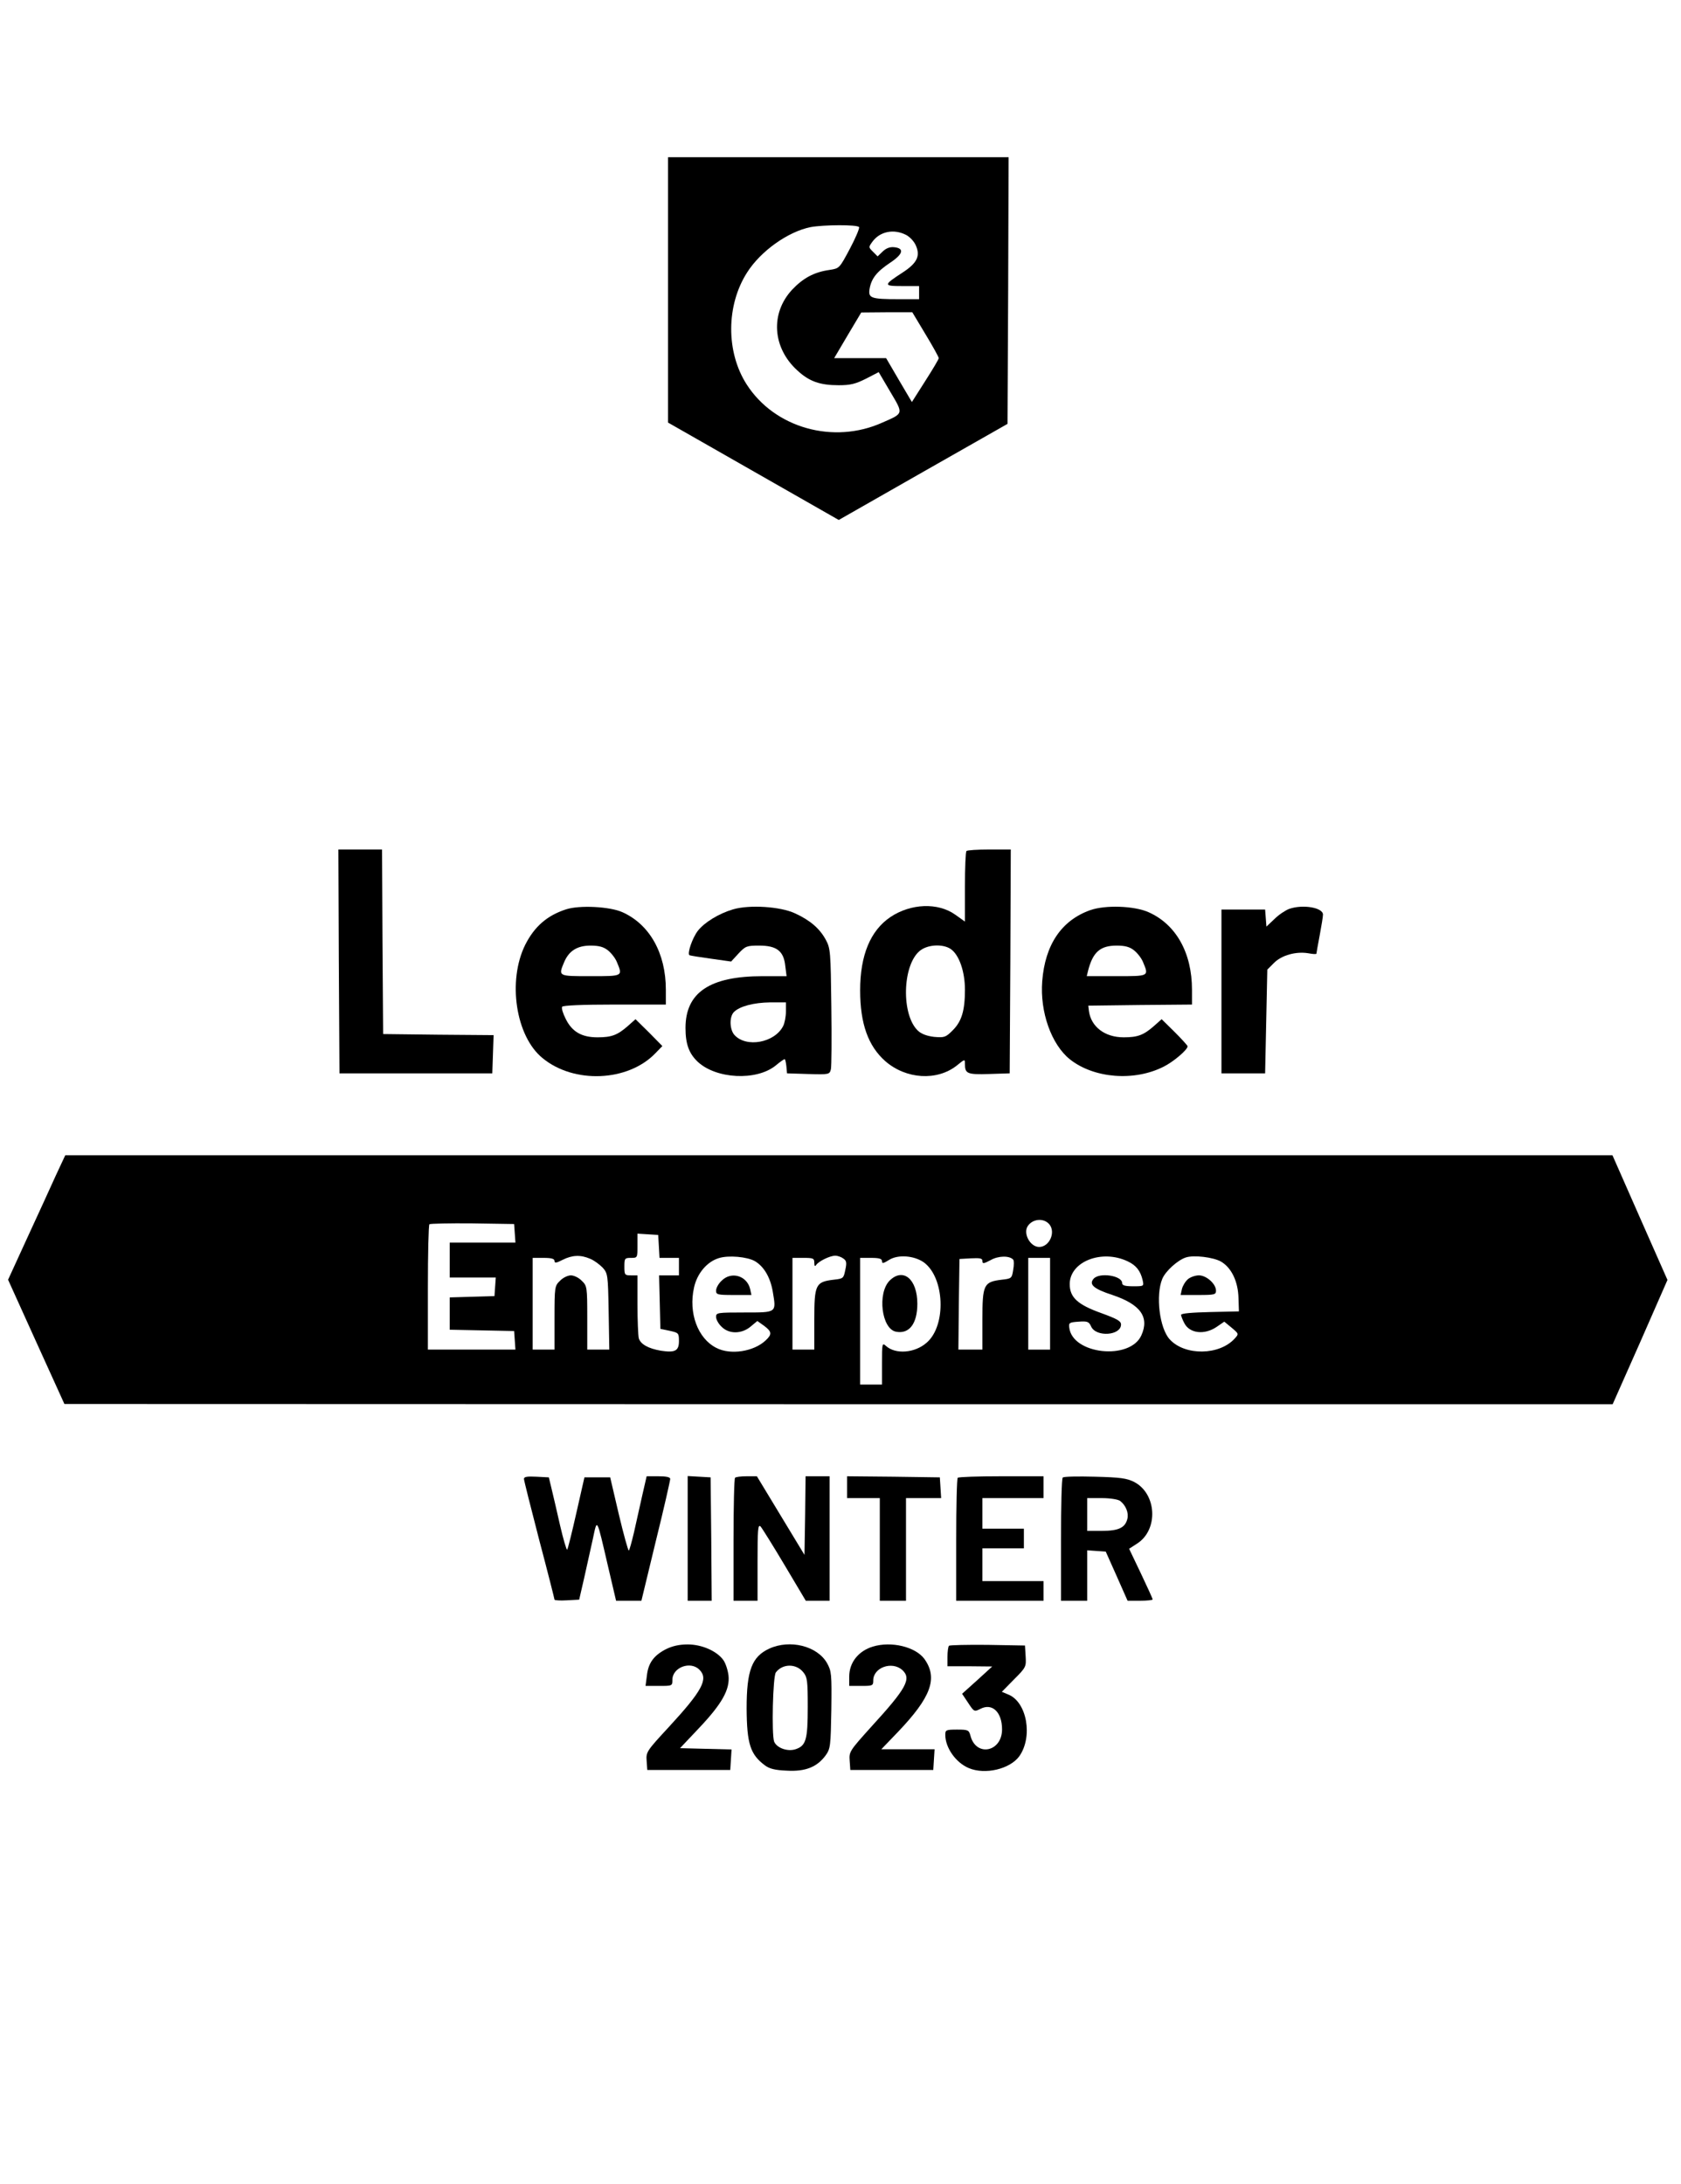
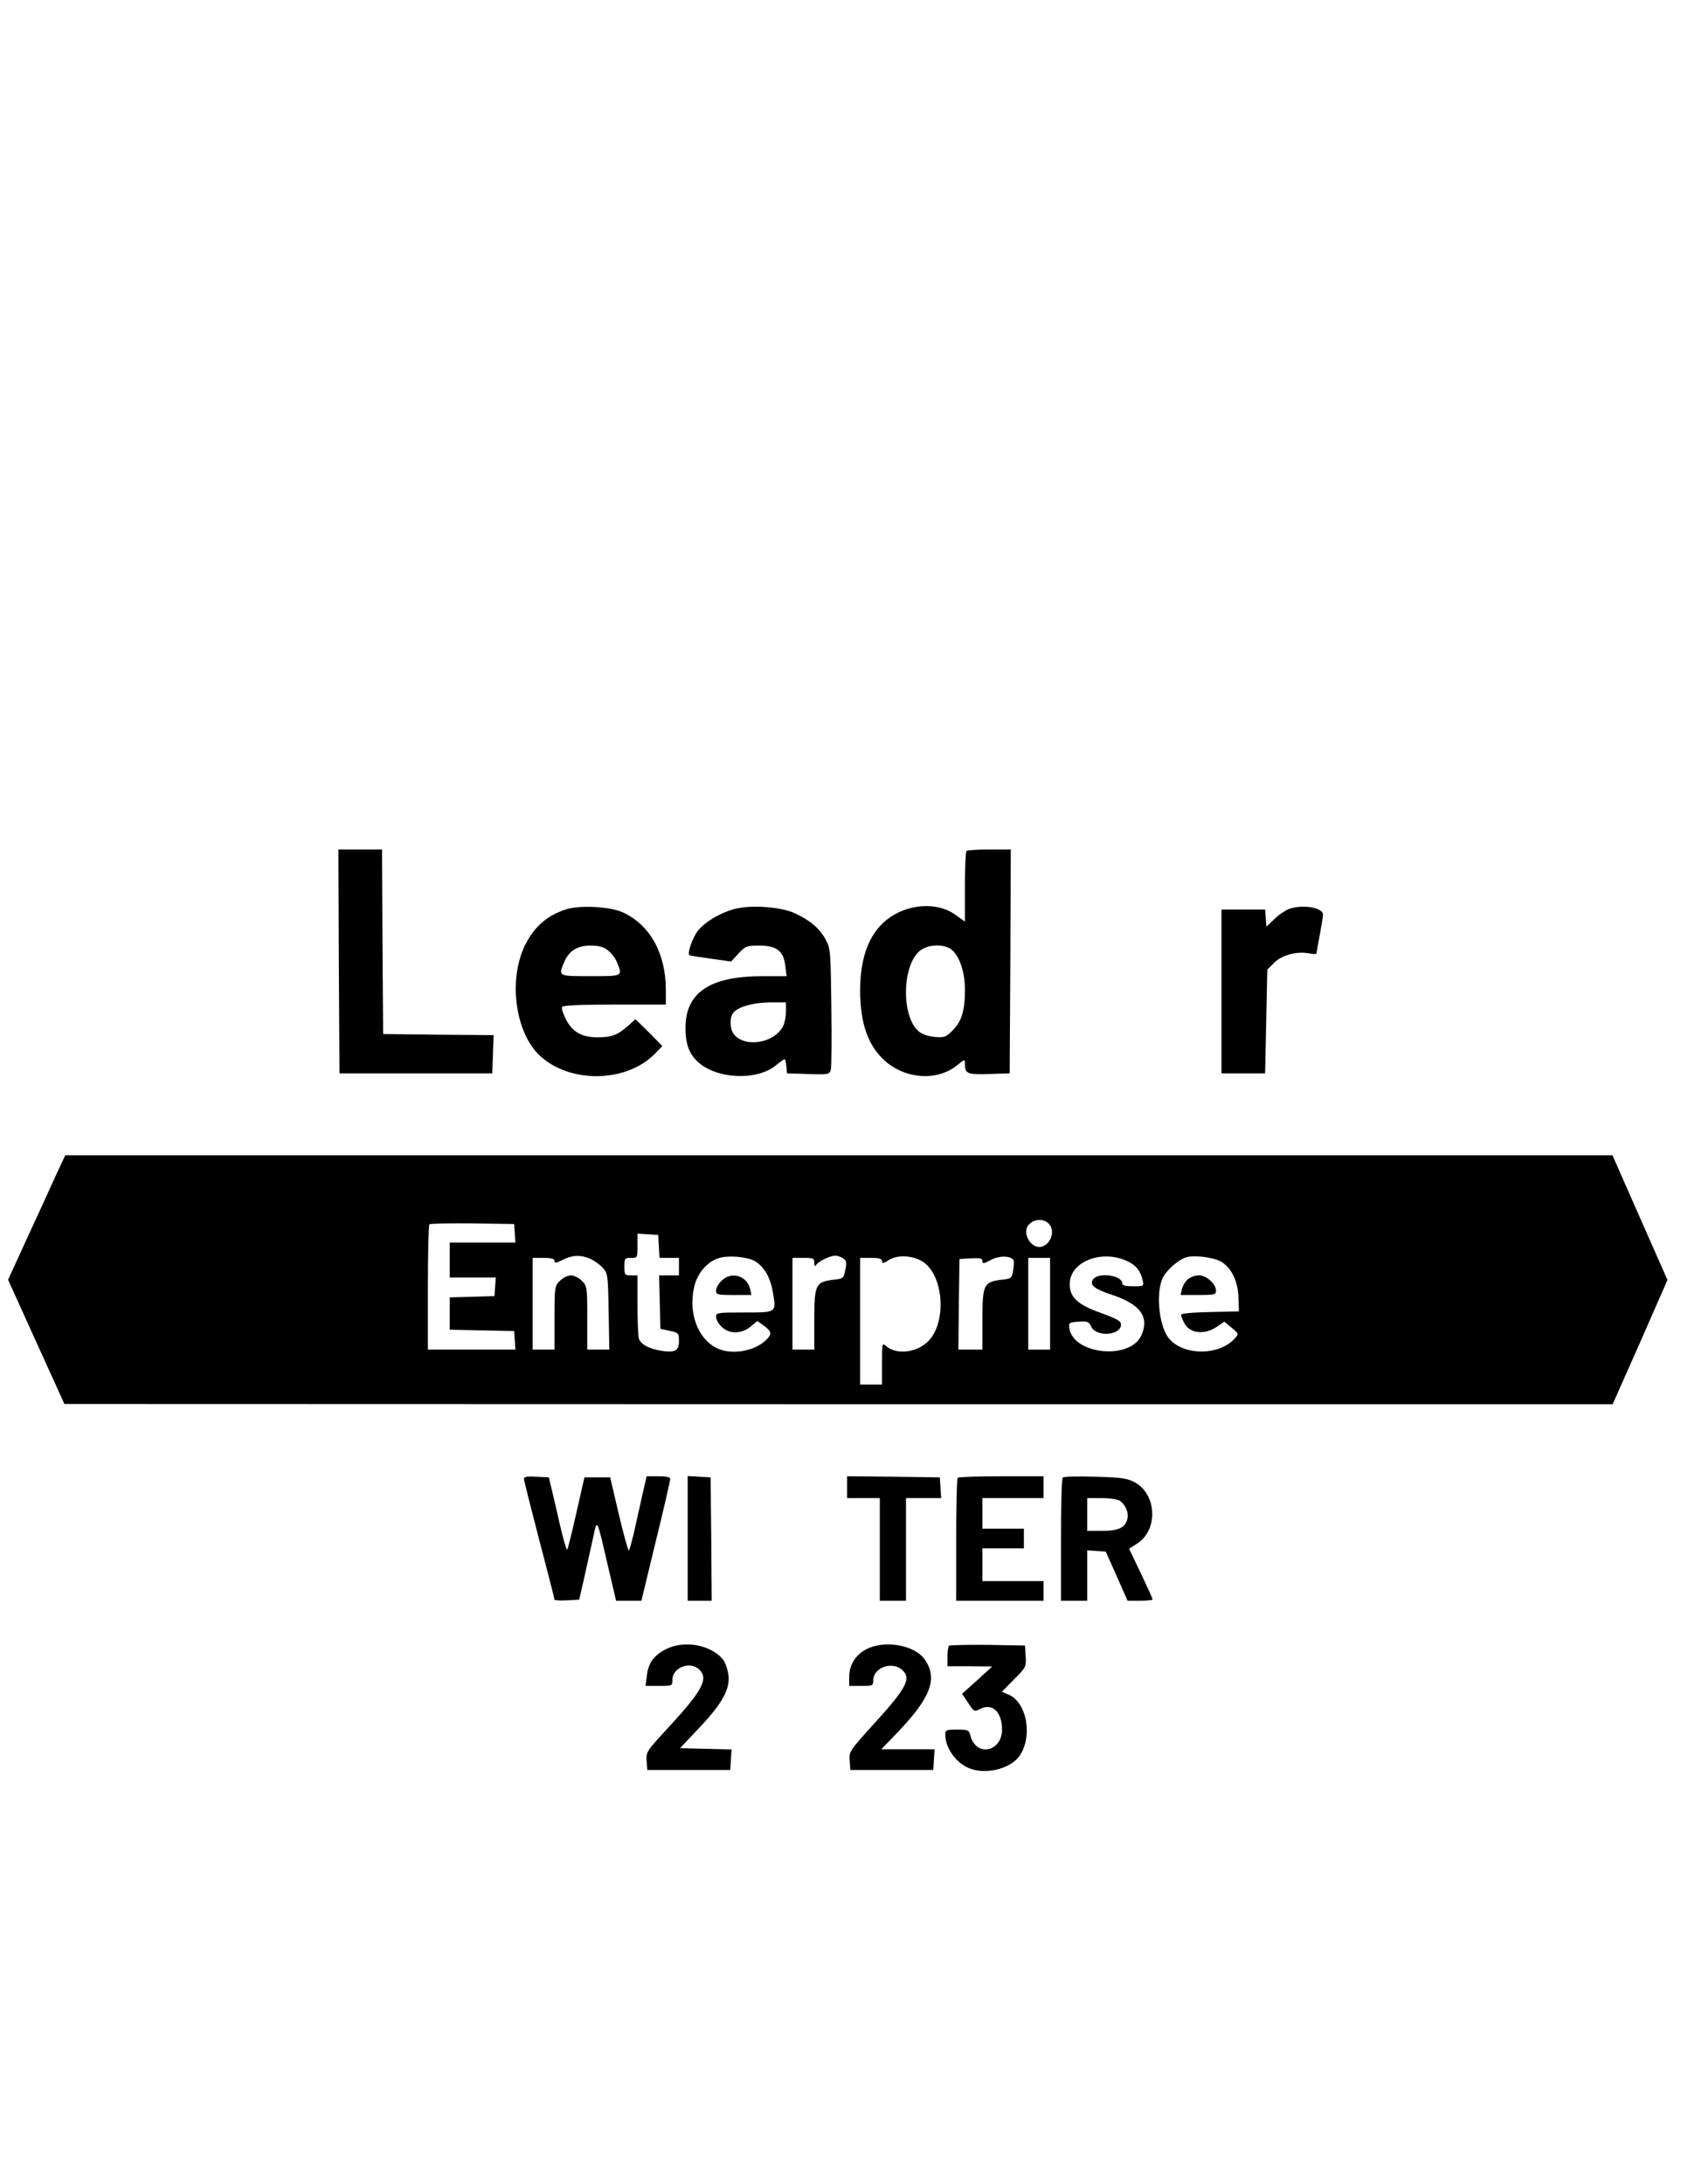
<svg xmlns="http://www.w3.org/2000/svg" version="1.0" width="770pt" height="1000pt" viewBox="0 0 770 1000" preserveAspectRatio="xMidYMid meet">
  <g transform="translate(0,1000) scale(0.1,-0.1)" fill="#000000" stroke="none">
-     <path d="M3060 8673 l0 -608 391 -223 391 -223 386 220 387 220 3 611 2 610 -780 0 -780 0 0 -607z m875 287 c3 -5 -16 -50 -42 -99 -48 -90 -48 -90 -93 -97 -71 -10 -121 -37 -172 -91 -100 -108 -90 -265 24 -369 55 -51 104 -68 190 -68 54 0 77 6 125 30 l58 30 53 -90 c61 -103 62 -98 -36 -141 -224 -101 -494 -25 -622 175 -95 148 -94 362 2 512 62 98 187 187 291 208 60 11 215 12 222 0z m216 -36 c17 -9 37 -30 45 -50 20 -47 4 -79 -60 -121 -91 -59 -91 -63 -3 -63 l77 0 0 -30 0 -30 -92 0 c-129 0 -141 5 -135 46 8 48 32 79 93 120 61 40 68 67 20 72 -19 2 -36 -4 -52 -19 l-24 -23 -21 21 c-21 21 -21 21 -3 46 35 48 99 60 155 31z m88 -454 c34 -56 61 -105 61 -110 0 -5 -28 -52 -62 -105 l-61 -96 -59 100 -59 101 -119 0 -119 0 62 105 62 104 117 1 117 0 60 -100z" />
    <path d="M1552 5598 l3 -513 350 0 350 0 3 87 3 88 -253 2 -253 3 -3 423 -2 422 -100 0 -100 0 2 -512z" />
    <path d="M4427 6103 c-4 -3 -7 -77 -7 -164 l0 -159 -45 32 c-79 56 -203 51 -296 -11 -92 -62 -139 -175 -139 -336 0 -153 37 -255 115 -324 95 -83 237 -92 328 -20 37 30 37 30 37 7 0 -45 11 -49 111 -46 l94 3 3 513 2 512 -98 0 c-54 0 -102 -3 -105 -7z m-73 -448 c39 -26 66 -103 66 -187 0 -96 -15 -145 -56 -186 -32 -32 -38 -34 -85 -30 -33 4 -58 13 -74 28 -77 72 -72 298 7 365 35 30 105 34 142 10z" />
    <path d="M2593 5836 c-87 -28 -145 -79 -187 -162 -82 -165 -44 -419 79 -519 144 -119 391 -108 516 21 l33 34 -61 62 -62 61 -36 -32 c-47 -41 -74 -51 -138 -51 -72 0 -116 25 -145 83 -13 25 -21 51 -17 57 4 6 89 10 241 10 l234 0 0 68 c0 167 -74 299 -199 355 -58 26 -197 33 -258 13z m192 -188 c15 -12 34 -36 41 -54 27 -65 28 -64 -121 -64 -149 0 -148 -1 -121 64 22 52 60 76 121 76 39 0 60 -6 80 -22z" />
    <path d="M3358 5836 c-65 -19 -132 -60 -162 -99 -25 -33 -49 -104 -38 -111 4 -2 48 -9 99 -16 l92 -13 34 37 c32 34 38 36 95 36 80 0 112 -25 119 -93 l6 -47 -110 0 c-242 0 -353 -75 -353 -237 0 -74 16 -117 56 -155 85 -79 268 -88 356 -18 20 17 39 30 42 30 3 0 6 -15 8 -32 l3 -33 97 -3 c96 -3 98 -2 104 22 3 13 4 143 2 288 -3 248 -4 265 -25 304 -28 52 -72 90 -142 122 -67 31 -208 40 -283 18z m242 -468 c0 -24 -6 -54 -13 -67 -39 -76 -169 -100 -223 -40 -22 25 -24 83 -2 105 26 26 90 43 166 44 l72 0 0 -42z" />
-     <path d="M4993 5832 c-131 -47 -206 -158 -219 -325 -11 -141 42 -290 127 -358 110 -87 295 -102 430 -33 44 22 109 77 109 93 0 3 -27 33 -59 65 l-60 59 -36 -32 c-47 -41 -74 -51 -138 -51 -86 0 -149 48 -159 120 l-3 25 238 3 237 2 0 68 c0 169 -73 299 -199 355 -65 29 -198 34 -268 9z m202 -184 c15 -12 34 -36 41 -54 27 -65 28 -64 -122 -64 l-136 0 6 25 c22 85 55 115 131 115 39 0 60 -6 80 -22z" />
    <path d="M5905 5838 c-16 -6 -47 -26 -67 -46 l-37 -35 -3 39 -3 39 -100 0 -100 0 0 -375 0 -375 100 0 100 0 5 237 5 238 31 31 c35 35 100 53 156 44 21 -4 38 -5 38 -2 0 3 7 41 15 84 8 43 15 85 15 95 0 32 -92 48 -155 26z" />
    <path d="M256 4618 c-23 -51 -82 -180 -131 -286 l-88 -192 129 -285 129 -284 3546 -1 3546 0 126 284 125 285 -126 285 -126 286 -3544 0 -3543 0 -43 -92z m4552 -226 c28 -37 -2 -102 -48 -102 -41 0 -75 62 -52 96 23 34 75 38 100 6z m-2450 -39 l3 -43 -150 0 -151 0 0 -80 0 -80 106 0 105 0 -3 -42 -3 -43 -102 -3 -103 -3 0 -74 0 -74 148 -3 147 -3 3 -42 3 -43 -200 0 -201 0 0 283 c0 156 3 287 7 291 4 3 93 5 197 4 l191 -3 3 -42z m660 -60 l3 -53 45 0 44 0 0 -40 0 -40 -45 0 -46 0 3 -122 3 -123 43 -9 c40 -9 42 -10 42 -47 0 -45 -18 -54 -83 -44 -58 10 -93 30 -101 57 -3 13 -6 83 -6 156 l0 132 -30 0 c-28 0 -30 2 -30 40 0 38 2 40 30 40 30 0 30 0 30 56 l0 55 48 -3 47 -3 3 -52z m-315 -57 c18 -7 43 -26 57 -40 24 -27 25 -32 28 -202 l3 -174 -50 0 -51 0 0 145 c0 142 -1 147 -25 170 -13 14 -36 25 -50 25 -14 0 -37 -11 -50 -25 -24 -23 -25 -28 -25 -170 l0 -145 -50 0 -50 0 0 210 0 210 50 0 c36 0 50 -4 50 -14 0 -11 8 -10 37 5 44 22 82 24 126 5z m755 -11 c42 -25 71 -75 82 -141 16 -96 19 -94 -131 -94 -123 0 -129 -1 -129 -20 0 -12 11 -32 25 -45 34 -35 93 -34 134 1 l30 25 31 -22 c36 -27 37 -39 7 -67 -54 -51 -161 -68 -226 -34 -85 43 -128 160 -102 276 14 65 60 119 114 135 44 14 130 6 165 -14z m405 12 c15 -10 16 -20 9 -52 -8 -39 -9 -40 -54 -45 -82 -10 -88 -22 -88 -182 l0 -138 -50 0 -50 0 0 210 0 210 50 0 c45 0 50 -2 50 -22 0 -15 3 -19 8 -11 11 17 63 43 88 43 11 0 28 -6 37 -13z m368 -17 c96 -69 105 -289 14 -368 -54 -48 -143 -55 -187 -15 -17 15 -18 12 -18 -80 l0 -97 -50 0 -50 0 0 290 0 290 50 0 c38 0 50 -4 50 -15 0 -12 6 -11 33 6 40 25 113 20 158 -11z m410 12 c4 -4 4 -25 0 -47 -6 -39 -8 -40 -53 -45 -82 -10 -88 -22 -88 -182 l0 -138 -55 0 -55 0 2 208 3 207 53 3 c42 2 52 0 52 -12 0 -14 6 -13 38 4 35 20 86 21 103 2z m525 -8 c38 -18 58 -43 68 -86 6 -28 6 -28 -44 -28 -37 0 -50 4 -50 15 0 34 -105 50 -131 19 -22 -26 1 -46 87 -74 128 -43 170 -101 132 -185 -52 -115 -315 -87 -330 35 -3 23 0 25 43 28 40 3 47 0 57 -22 22 -50 137 -42 137 9 0 16 -19 26 -90 52 -109 39 -145 72 -145 133 0 103 147 161 266 104z m427 -1 c48 -28 78 -91 80 -166 l2 -62 -132 -3 c-82 -2 -133 -6 -133 -13 0 -5 7 -23 15 -38 24 -47 92 -55 148 -17 l35 24 34 -28 c33 -28 33 -28 14 -49 -70 -78 -229 -80 -298 -4 -47 51 -65 202 -34 277 15 36 71 86 108 98 37 12 126 1 161 -19z m-783 -193 l0 -210 -50 0 -50 0 0 210 0 210 50 0 50 0 0 -210z" />
    <path d="M3305 4135 c-14 -13 -25 -33 -25 -45 0 -18 6 -20 81 -20 l81 0 -6 28 c-15 61 -87 82 -131 37z" />
-     <path d="M4075 4136 c-57 -58 -37 -221 29 -234 61 -12 98 37 98 128 0 113 -65 167 -127 106z" />
    <path d="M5442 4143 c-12 -10 -24 -30 -28 -45 l-6 -28 81 0 c75 0 81 2 81 20 0 31 -44 70 -78 70 -17 0 -39 -8 -50 -17z" />
    <path d="M2400 3228 c0 -7 32 -133 70 -280 39 -147 70 -270 70 -273 0 -3 26 -5 57 -3 l56 3 23 100 c12 55 30 136 40 180 20 93 16 101 69 -127 l37 -158 58 0 58 0 66 273 c37 149 66 278 66 285 0 8 -18 12 -54 12 l-54 0 -20 -87 c-11 -49 -28 -125 -38 -170 -11 -46 -21 -83 -24 -83 -3 0 -24 75 -46 168 l-39 167 -59 0 -59 0 -37 -163 c-20 -89 -39 -165 -42 -168 -3 -3 -18 48 -33 113 -15 65 -32 141 -39 168 l-12 50 -57 3 c-42 2 -57 0 -57 -10z" />
    <path d="M3150 2956 l0 -286 55 0 55 0 -2 283 -3 282 -52 3 -53 3 0 -285z" />
-     <path d="M3367 3233 c-4 -3 -7 -132 -7 -285 l0 -278 55 0 55 0 0 177 c0 150 2 175 14 163 7 -8 57 -88 110 -177 l97 -163 55 0 54 0 0 285 0 285 -55 0 -55 0 -2 -180 -3 -180 -109 180 -109 180 -47 0 c-26 0 -50 -3 -53 -7z" />
    <path d="M3880 3190 l0 -50 75 0 75 0 0 -235 0 -235 60 0 60 0 0 235 0 235 81 0 80 0 -3 48 -3 47 -212 3 -213 2 0 -50z" />
    <path d="M4387 3233 c-4 -3 -7 -132 -7 -285 l0 -278 200 0 200 0 0 45 0 45 -140 0 -140 0 0 75 0 75 95 0 95 0 0 45 0 45 -95 0 -95 0 0 70 0 70 140 0 140 0 0 50 0 50 -193 0 c-107 0 -197 -3 -200 -7z" />
    <path d="M4868 3234 c-5 -4 -8 -133 -8 -286 l0 -278 60 0 60 0 0 116 0 115 42 -3 43 -3 50 -112 50 -113 58 0 c31 0 57 3 57 6 0 3 -24 56 -54 119 l-54 113 37 24 c98 63 90 228 -14 282 -34 17 -63 21 -180 24 -77 2 -143 1 -147 -4z m263 -107 c26 -20 40 -55 33 -82 -10 -41 -41 -55 -116 -55 l-68 0 0 75 0 75 68 0 c37 0 74 -6 83 -13z" />
    <path d="M3050 2448 c-56 -29 -81 -64 -87 -122 l-6 -46 62 0 c60 0 61 0 61 28 0 57 83 88 124 46 42 -42 13 -96 -142 -264 -100 -108 -103 -113 -100 -153 l3 -42 190 0 190 0 3 47 3 47 -118 3 -118 3 87 92 c106 112 142 177 135 241 -3 24 -13 56 -24 71 -30 41 -98 71 -163 71 -38 0 -70 -7 -100 -22z" />
-     <path d="M3524 2451 c-80 -37 -104 -100 -104 -274 1 -163 17 -211 84 -261 20 -15 46 -22 100 -24 86 -5 139 17 178 70 22 31 23 43 26 208 2 166 1 177 -20 215 -45 78 -169 109 -264 66z m156 -109 c18 -22 20 -40 20 -158 0 -151 -8 -178 -56 -194 -37 -12 -86 6 -98 35 -12 33 -6 299 8 317 31 41 94 41 126 0z" />
    <path d="M3998 2460 c-66 -20 -108 -73 -108 -137 l0 -43 55 0 c52 0 55 1 55 25 0 59 85 90 133 48 43 -40 20 -83 -142 -260 -99 -110 -102 -114 -99 -155 l3 -43 190 0 190 0 3 48 3 47 -122 0 -122 0 75 78 c154 161 185 248 122 336 -41 55 -151 82 -236 56z" />
    <path d="M4347 2464 c-4 -4 -7 -27 -7 -51 l0 -43 103 0 102 -1 -69 -63 -69 -62 28 -42 c27 -41 28 -41 56 -27 54 28 99 -15 99 -94 0 -104 -120 -128 -145 -28 -7 25 -11 27 -61 27 -51 0 -54 -2 -54 -24 0 -59 48 -127 107 -152 75 -32 189 -5 232 54 63 89 35 247 -49 282 l-31 13 56 57 c55 55 56 58 53 106 l-3 49 -171 3 c-93 1 -173 -1 -177 -4z" />
  </g>
</svg>